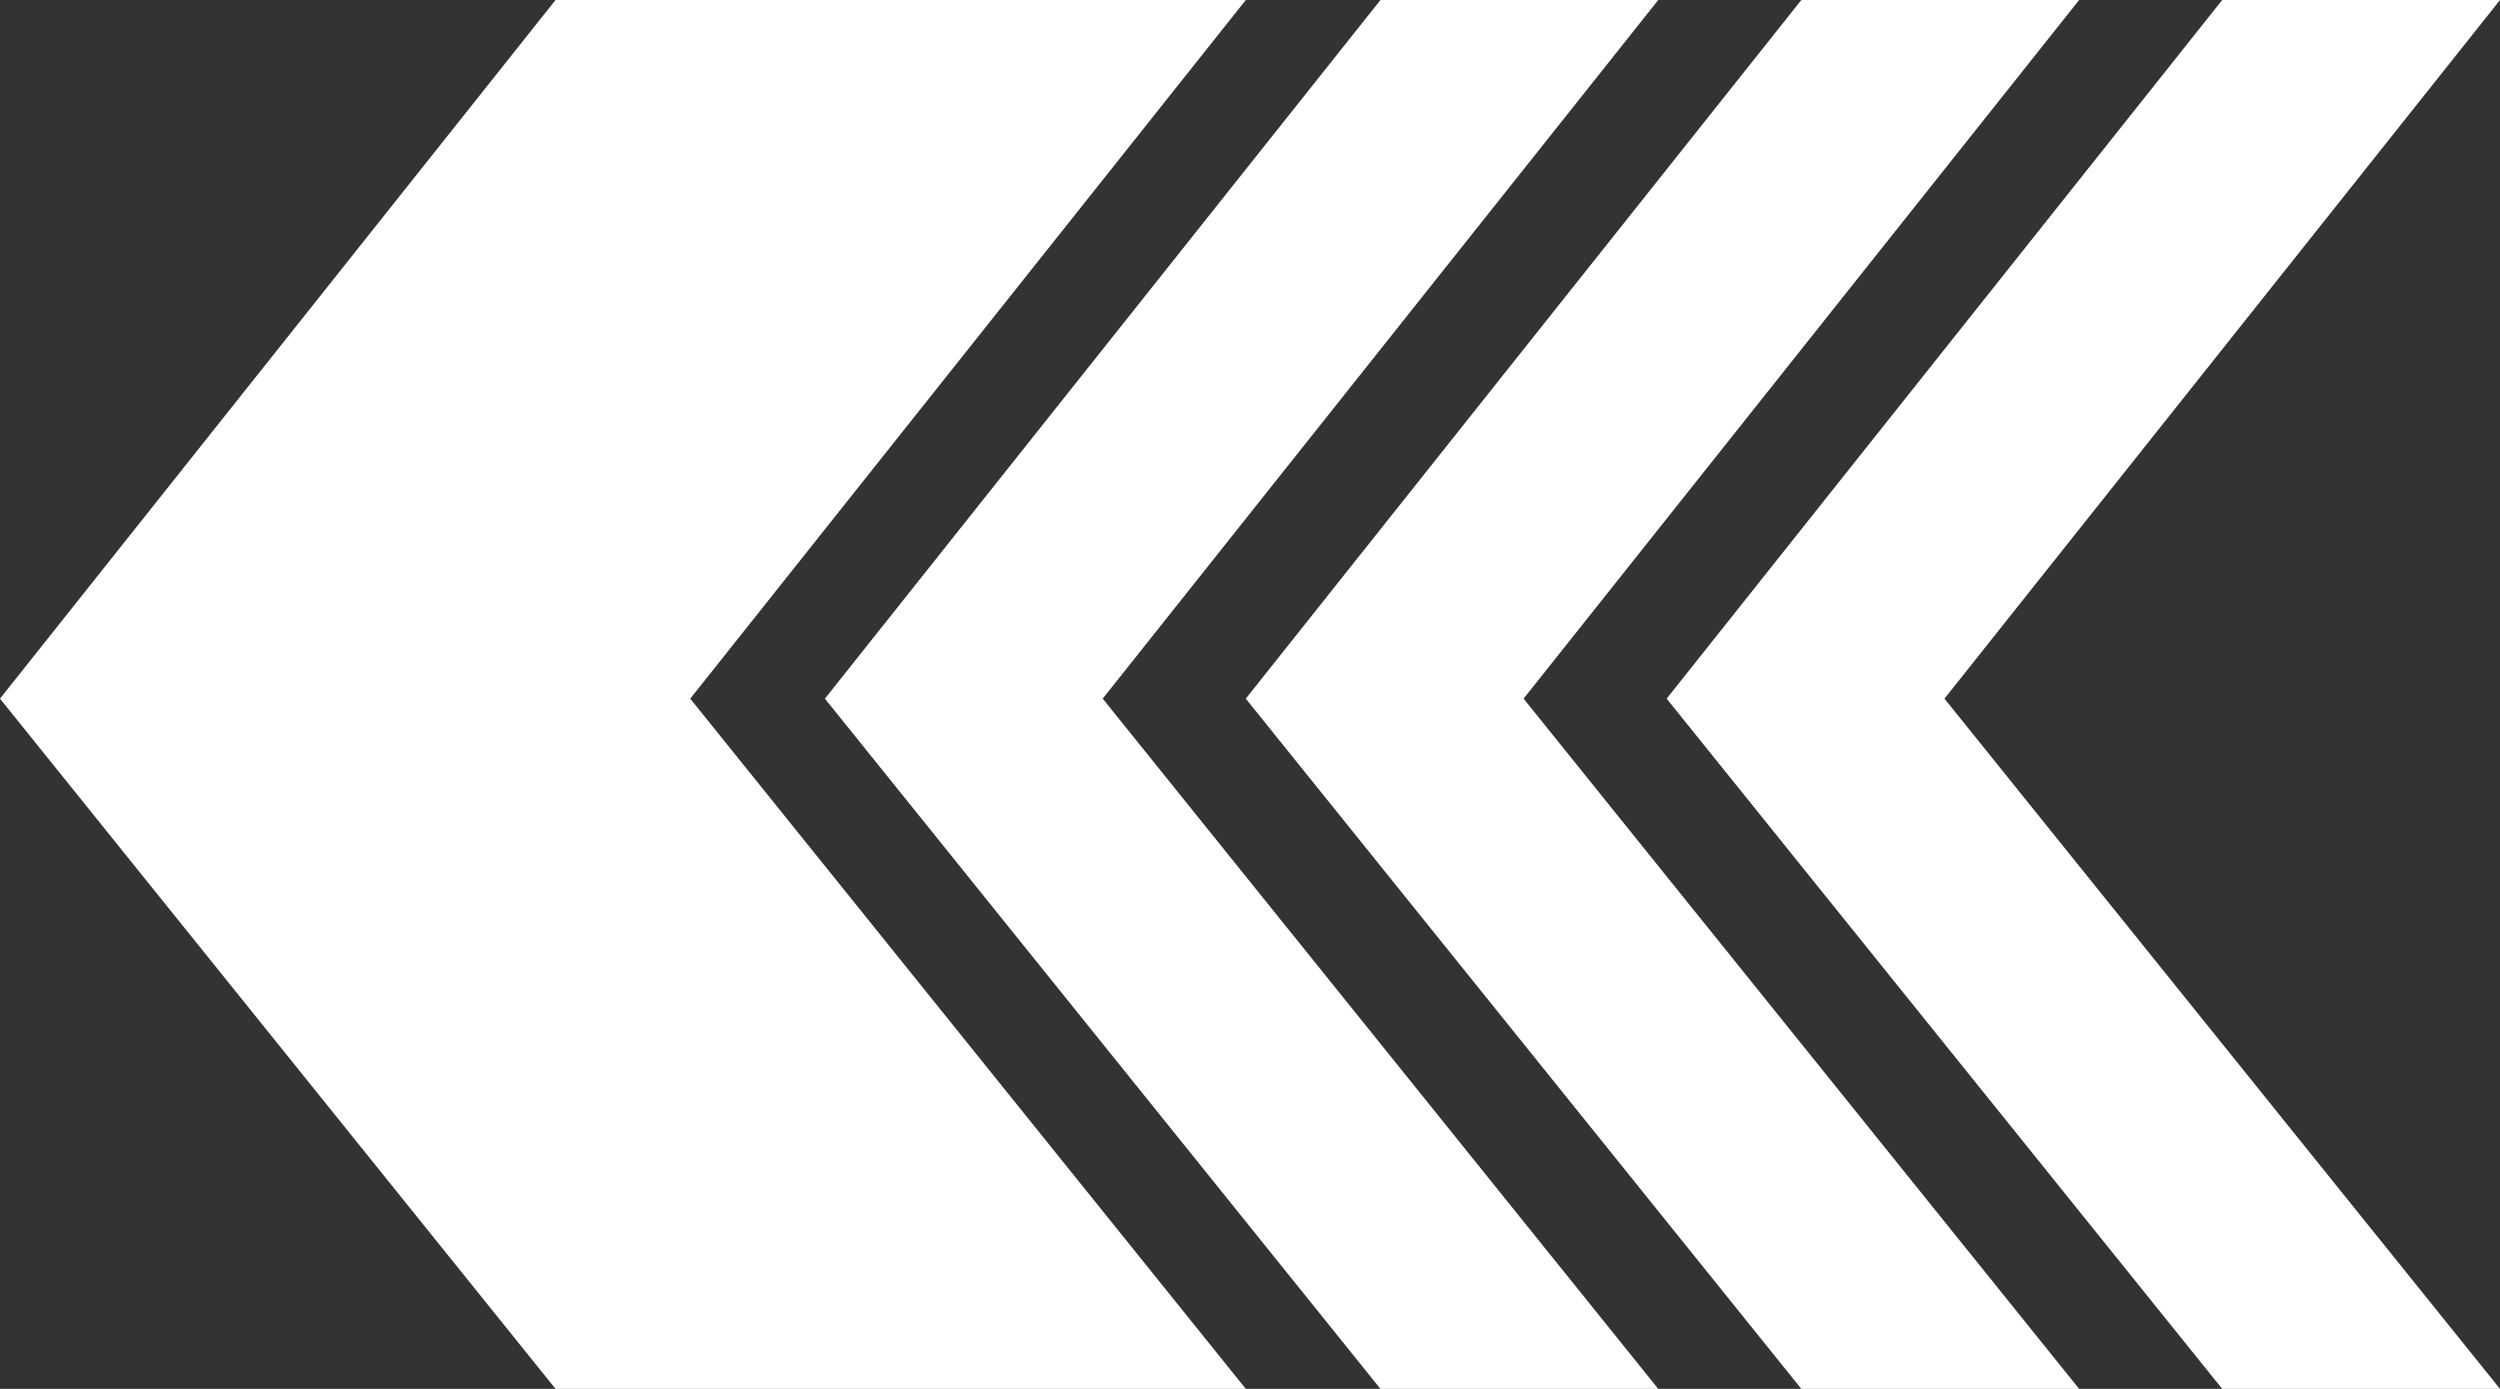
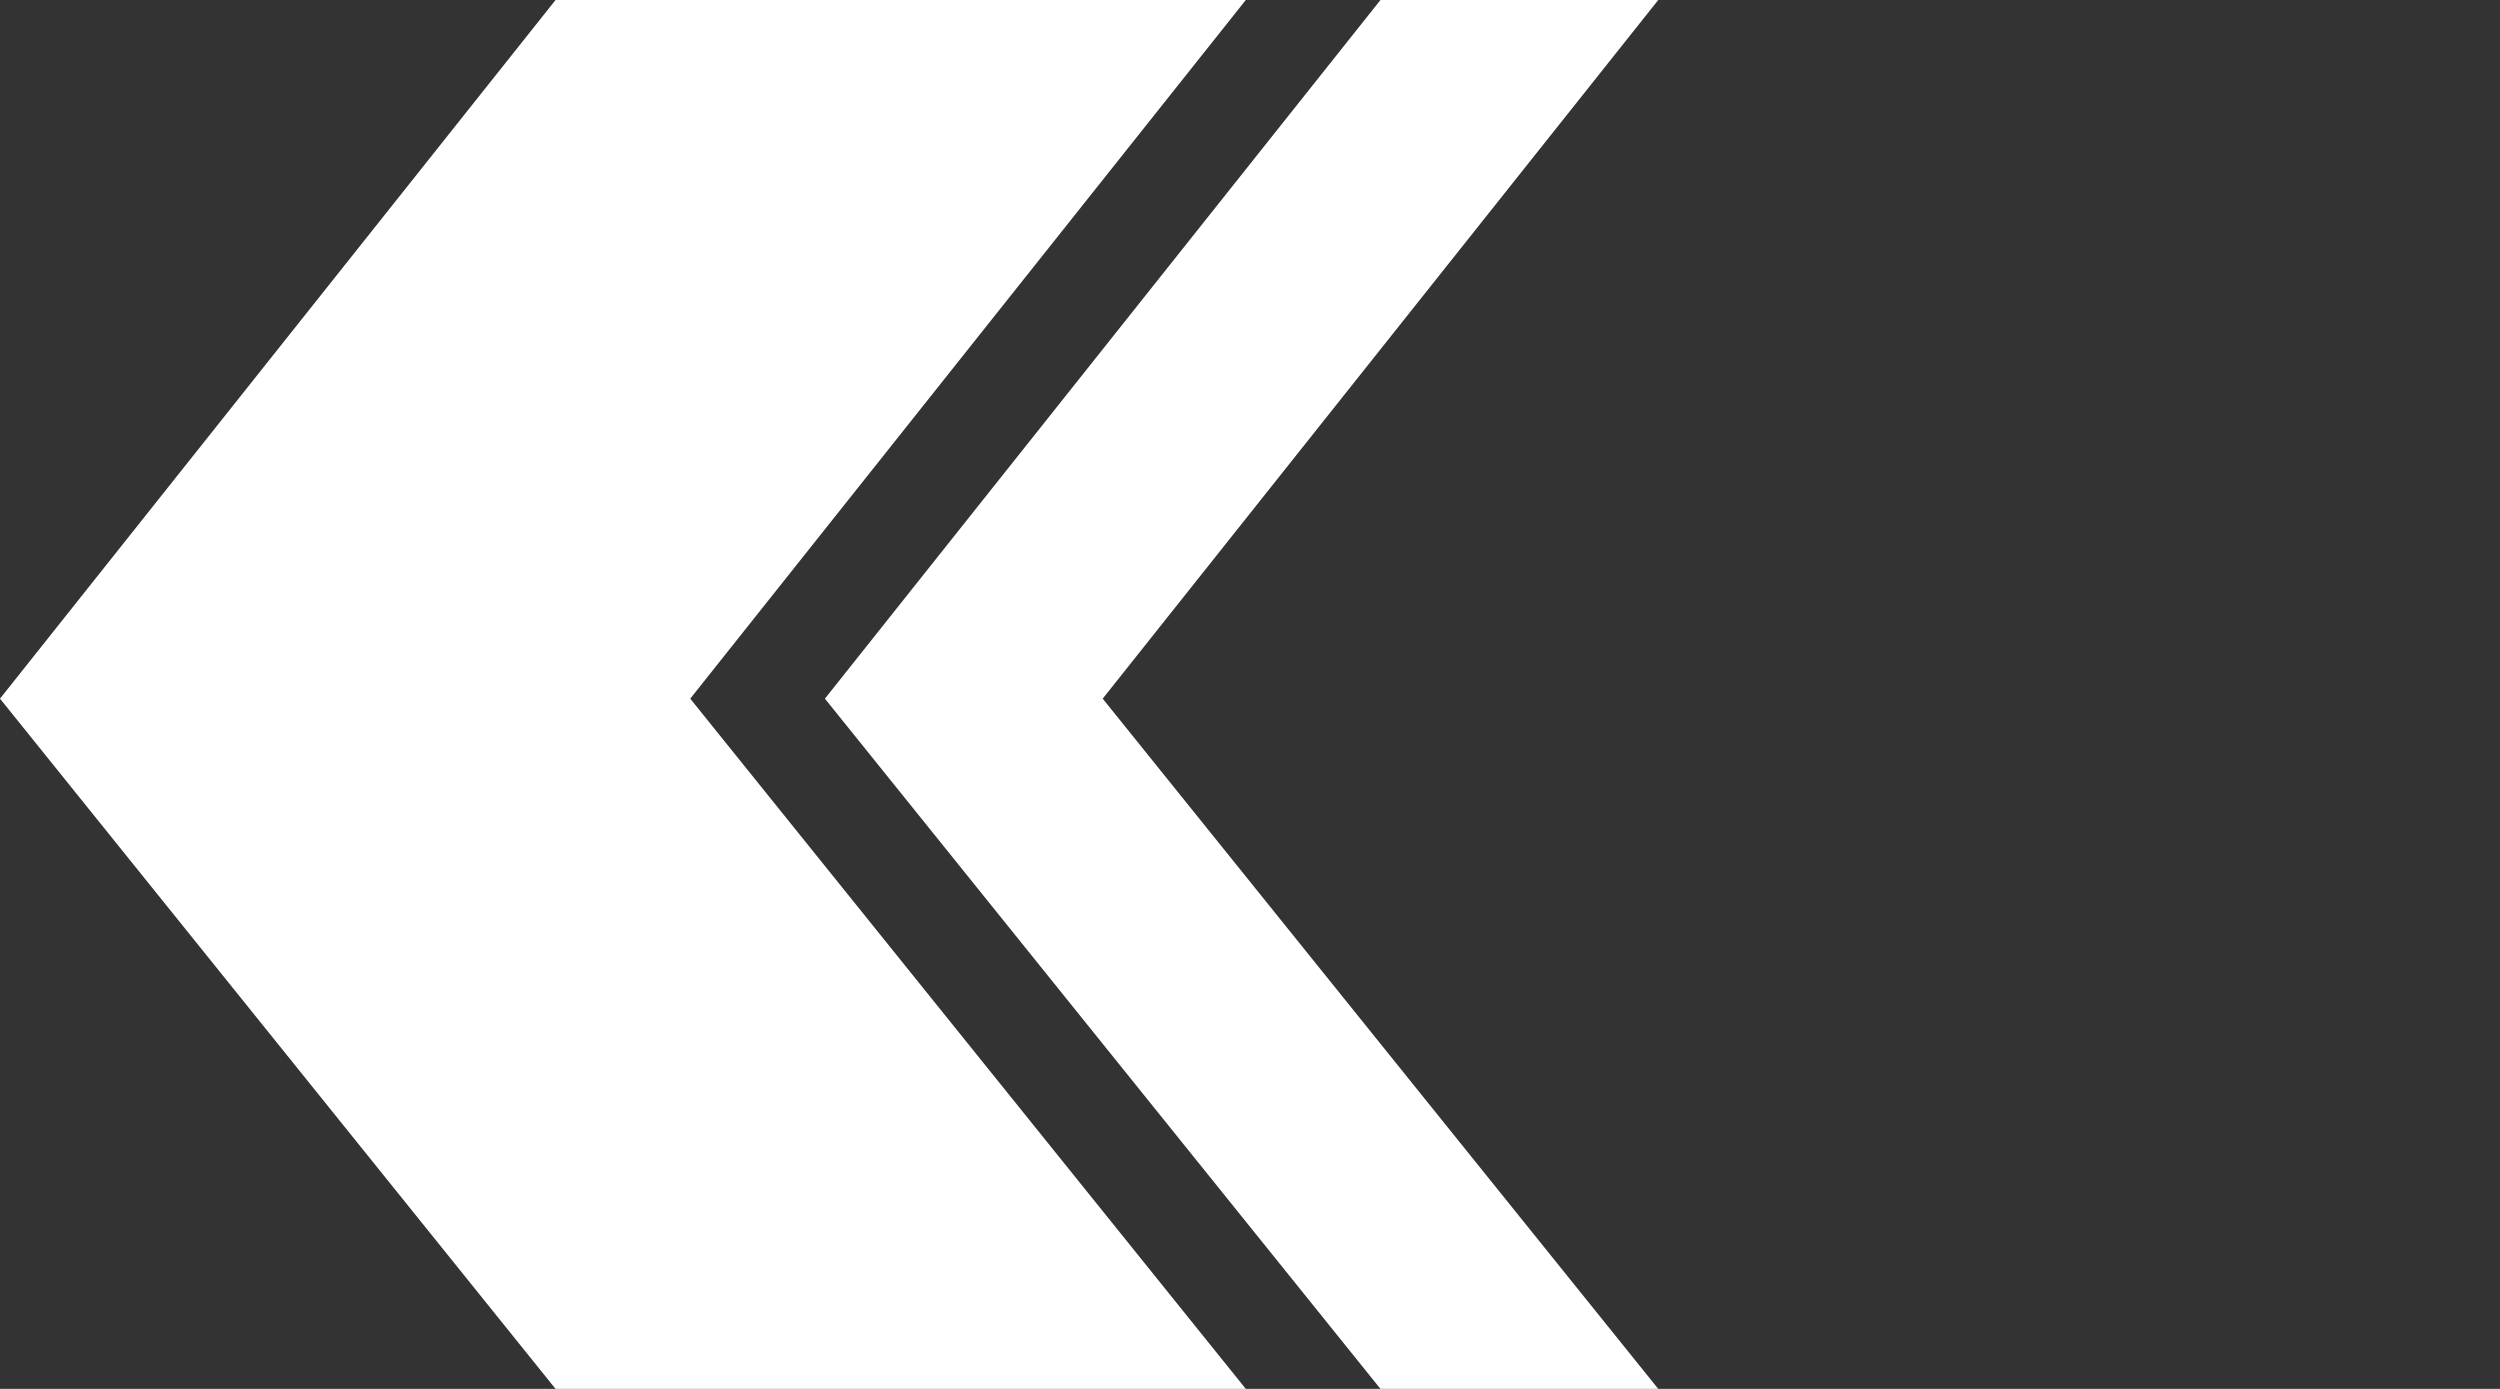
<svg xmlns="http://www.w3.org/2000/svg" width="297" height="165" viewBox="0 0 297 165" fill="none">
  <rect x="0" y="0" width="297" height="165" fill="#333333" stroke="none" />
-   <path d="M264 165L297 165L231 83L297 0L264 -2.88495e-06L198 83L264 165Z" fill="white" />
-   <path d="M214 165L247 165L181 83L247 0L214 -2.88495e-06L148 83L214 165Z" fill="white" />
  <path d="M164 165L197 165L131 83L197 0L164 -2.88495e-06L98 83L164 165Z" fill="white" />
  <path d="M66 165L148 165L82 83L148 0L66 -7.16867e-06L7.16867e-06 83L66 165Z" fill="white" />
</svg>